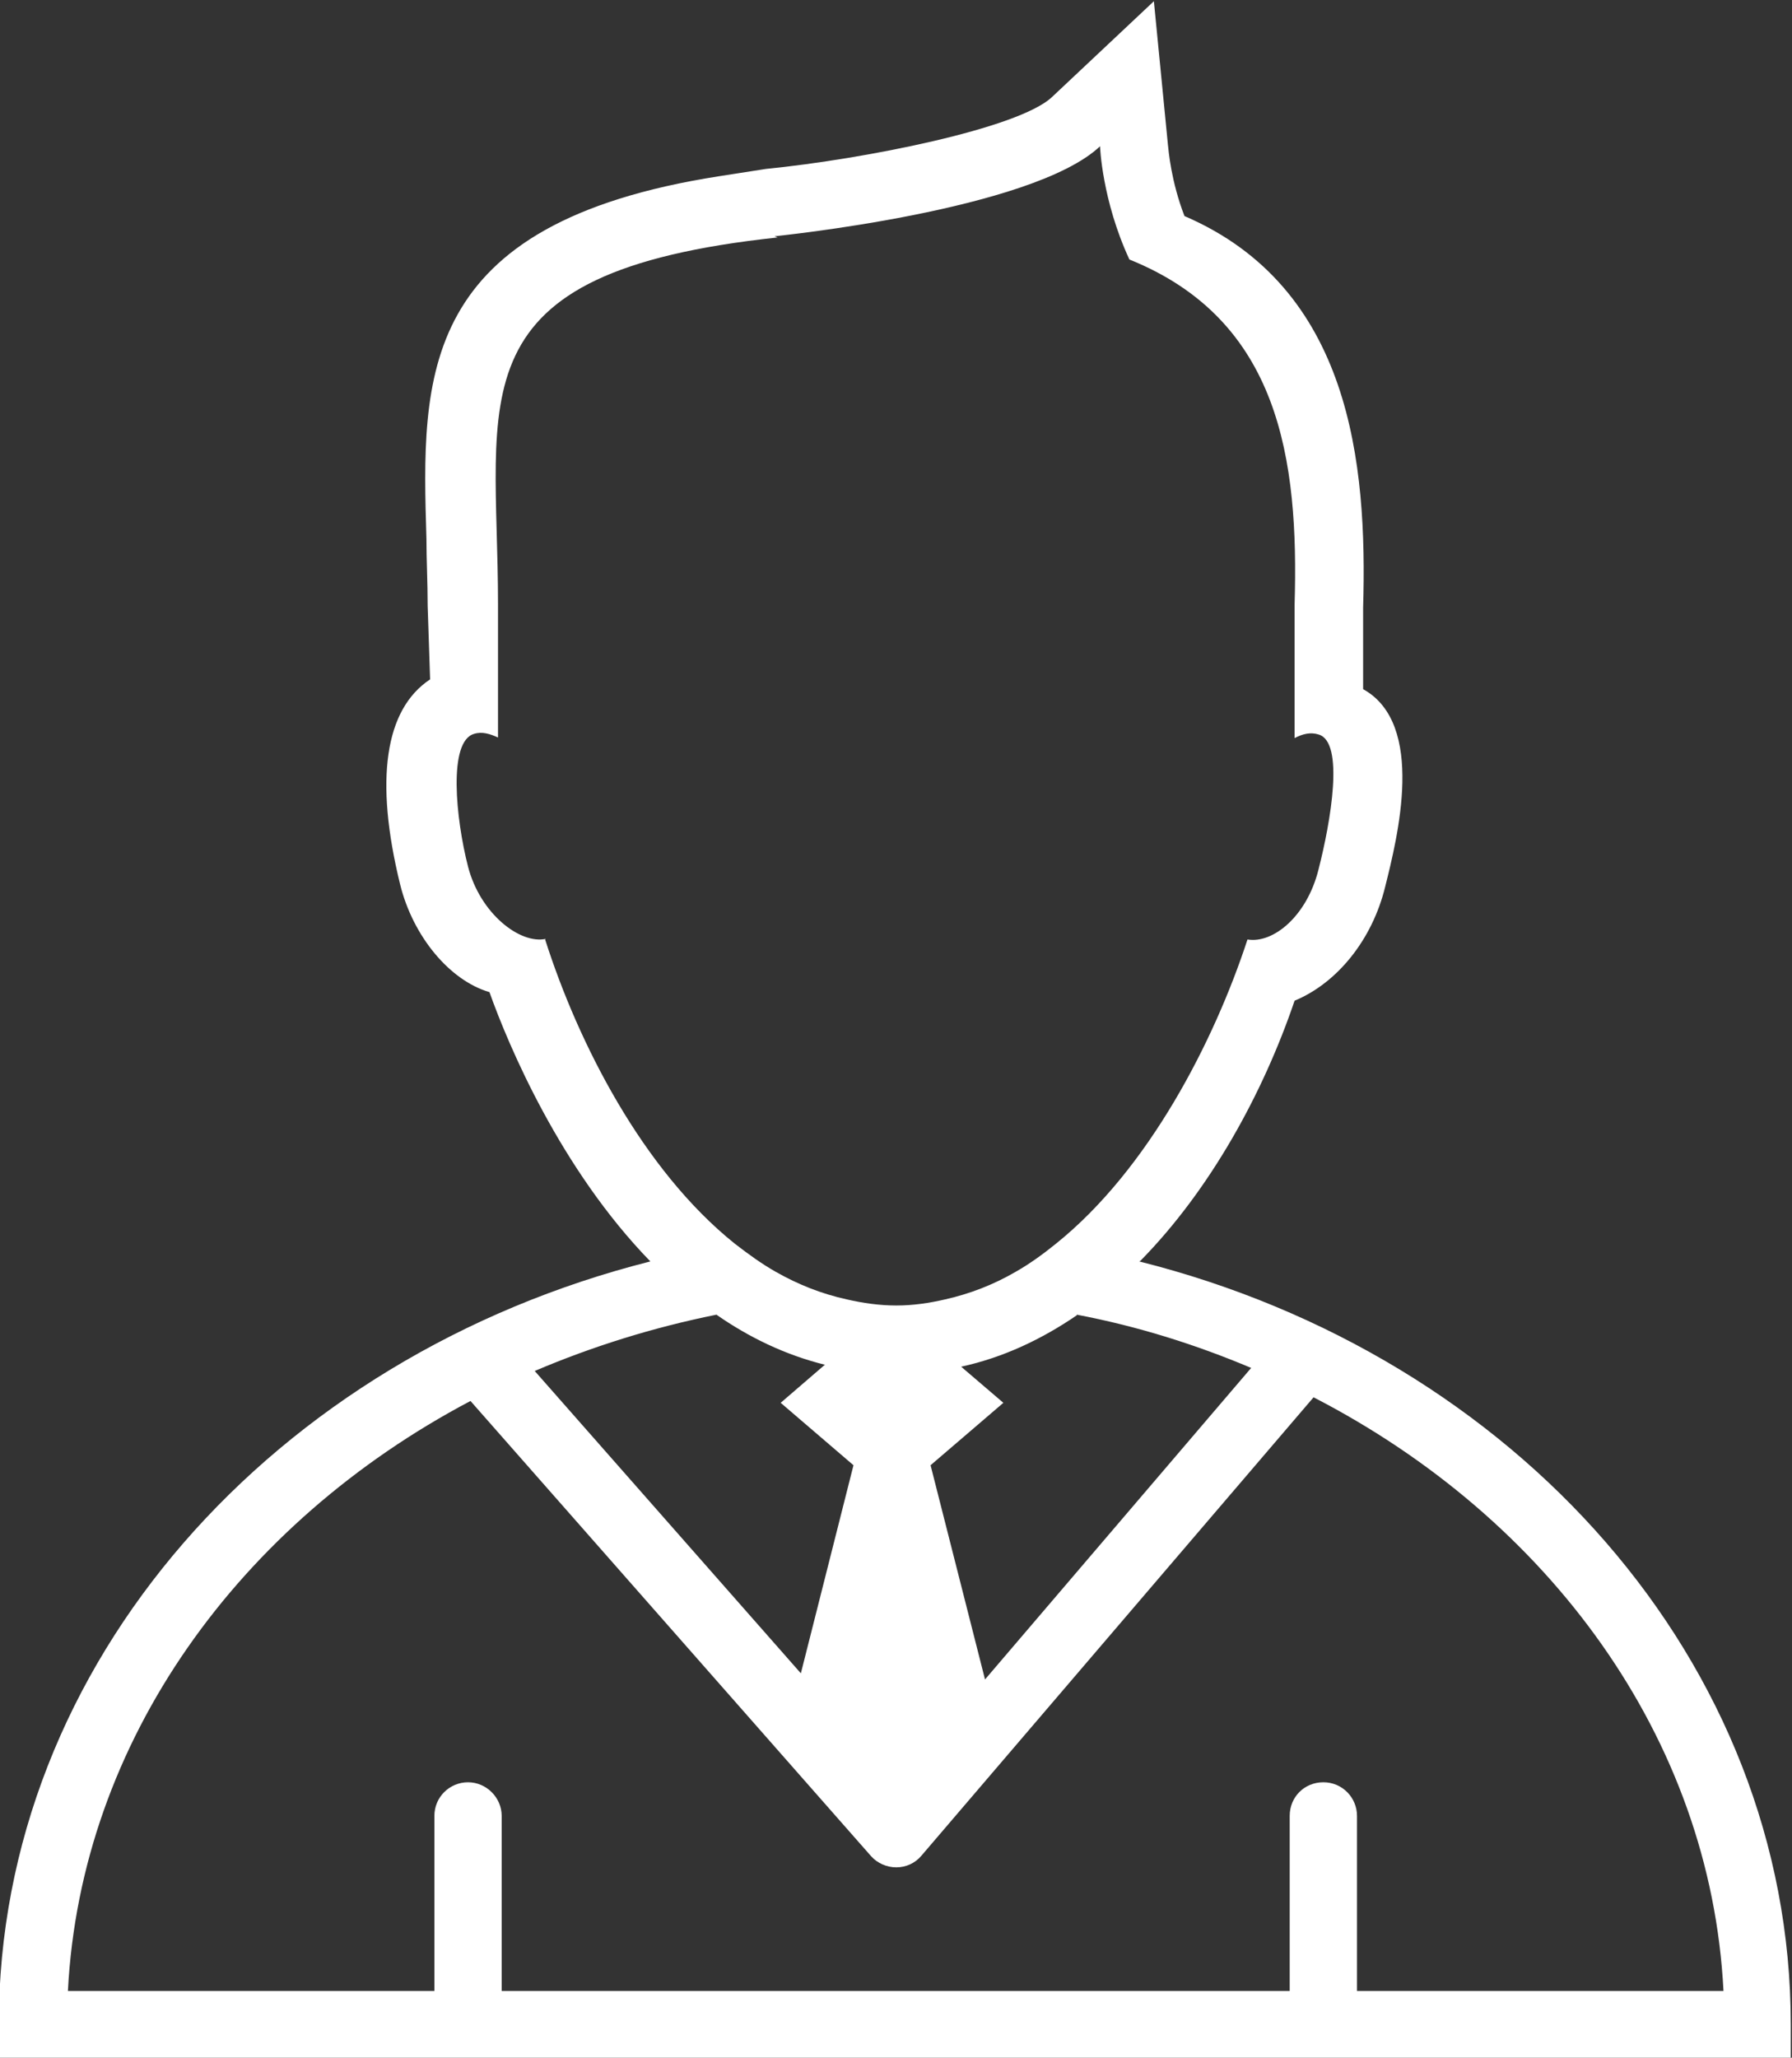
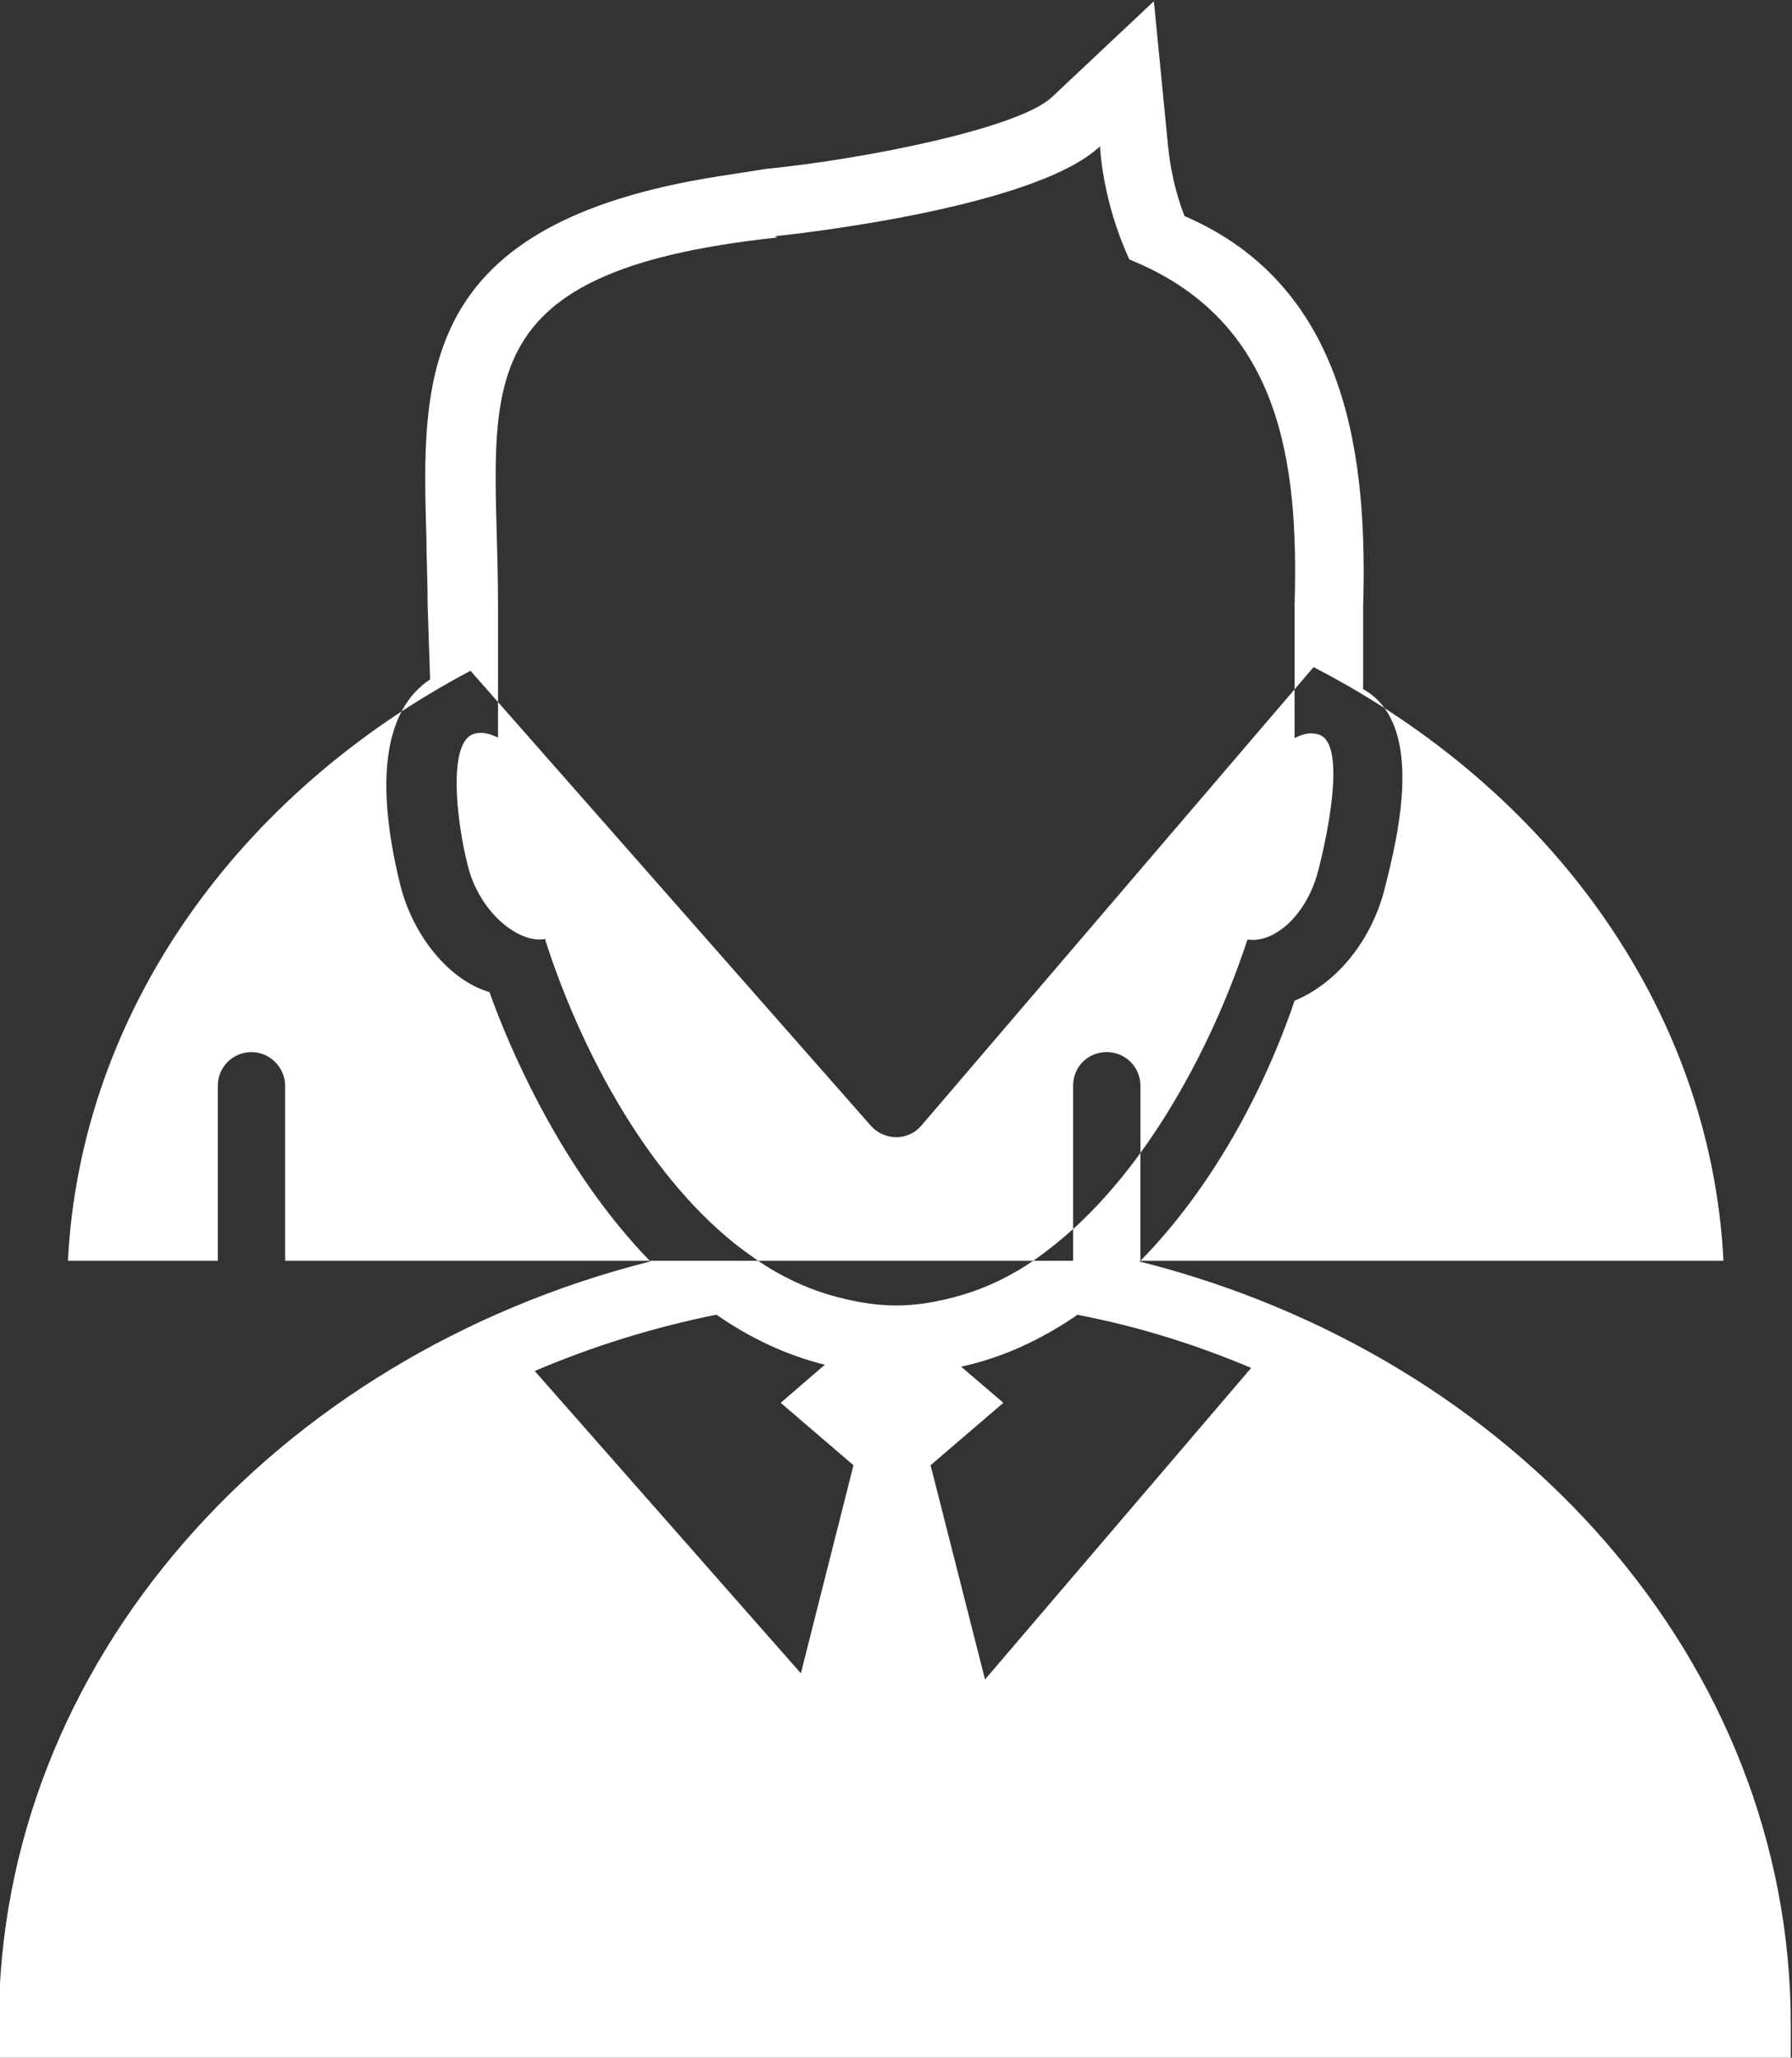
<svg xmlns="http://www.w3.org/2000/svg" id="Camada_2" data-name="Camada 2" viewBox="0 0 29.29 33.62">
  <rect x="0" y="0" width="29.29" height="33.62" fill="#333333" stroke="none" />
  <defs>
    <style>
      .cls-1 {
        fill: #fff;
        stroke-width: 0px;
      }
    </style>
  </defs>
  <g id="Layer_1" data-name="Layer 1">
-     <path class="cls-1" d="M18.64,20.6c1.15-1.17,2.01-2.75,2.52-4.25.7-.29,1.27-1,1.48-1.86.2-.8.67-2.66-.36-3.23v-1.33c.07-2.36-.2-5.23-2.92-6.4-.22-.57-.26-1.07-.27-1.16l-.23-2.35-1.67,1.57c-.55.51-3.06,1.01-4.67,1.17l-.77.12c-4.93.77-4.86,3.27-4.78,5.92,0,.34.02.71.02,1.1l.04,1.2c-.74.49-.91,1.64-.49,3.35.21.85.81,1.57,1.46,1.76.31.87,1.16,2.89,2.63,4.4-6.14,1.55-10.65,6.55-10.65,12.47v.55h29.29v-.55c0-5.93-4.51-10.93-10.65-12.47ZM22.18,32.53v-2.86c0-.3-.24-.55-.55-.55s-.55.24-.55.55v2.86h-12.88v-2.86c0-.3-.25-.55-.55-.55s-.55.24-.55.55v2.86H1.11c.21-4.09,2.81-7.65,6.58-9.64l6.55,7.44c.1.11.25.18.41.18h0c.16,0,.31-.07.41-.19l6.41-7.49c3.84,1.98,6.49,5.56,6.7,9.7h-6ZM13.48,22.3l-.72.62,1.19,1.02-.86,3.4-4.35-4.94c.94-.4,1.93-.71,2.97-.92.53.37,1.13.66,1.78.82ZM17.6,21.48c1,.19,1.95.49,2.85.87l-4.35,5.09-.89-3.5,1.19-1.02-.69-.59c.69-.15,1.32-.45,1.89-.84ZM8.92,15.34c-.42.09-1.07-.41-1.27-1.18-.2-.78-.33-2.05.1-2.17.13-.04.26,0,.39.06v-2.17c0-3.42-.77-5.43,4.57-6l-.05-.02s4.21-.42,5.32-1.47c0,0,.03.88.48,1.85,2.46.99,2.77,3.27,2.7,5.64v2.18c.13-.07.26-.1.39-.06.43.12.2,1.43,0,2.21-.19.76-.74,1.21-1.16,1.14-.54,1.65-1.61,3.75-3.13,4.97-.21.17-.43.33-.66.46-.36.21-.75.36-1.15.45-.26.06-.52.1-.8.1s-.55-.04-.81-.1c-.41-.09-.79-.24-1.16-.45-.23-.13-.45-.29-.67-.46-1.51-1.21-2.56-3.28-3.1-4.97Z" />
+     <path class="cls-1" d="M18.64,20.6c1.15-1.17,2.01-2.75,2.52-4.25.7-.29,1.27-1,1.48-1.86.2-.8.67-2.66-.36-3.23v-1.33c.07-2.36-.2-5.23-2.92-6.4-.22-.57-.26-1.07-.27-1.16l-.23-2.35-1.67,1.57c-.55.51-3.06,1.01-4.67,1.17l-.77.12c-4.93.77-4.86,3.27-4.78,5.92,0,.34.02.71.02,1.1l.04,1.2c-.74.49-.91,1.64-.49,3.35.21.85.81,1.57,1.46,1.76.31.87,1.16,2.89,2.63,4.4-6.14,1.55-10.65,6.55-10.65,12.47v.55h29.29v-.55c0-5.93-4.51-10.93-10.65-12.47Zv-2.86c0-.3-.24-.55-.55-.55s-.55.24-.55.55v2.86h-12.88v-2.86c0-.3-.25-.55-.55-.55s-.55.24-.55.55v2.86H1.11c.21-4.09,2.81-7.65,6.58-9.64l6.55,7.44c.1.11.25.18.41.18h0c.16,0,.31-.07.41-.19l6.41-7.49c3.84,1.98,6.49,5.56,6.7,9.7h-6ZM13.48,22.3l-.72.62,1.19,1.02-.86,3.4-4.35-4.94c.94-.4,1.93-.71,2.97-.92.53.37,1.13.66,1.78.82ZM17.6,21.48c1,.19,1.95.49,2.85.87l-4.35,5.09-.89-3.5,1.19-1.02-.69-.59c.69-.15,1.32-.45,1.89-.84ZM8.92,15.34c-.42.09-1.07-.41-1.27-1.18-.2-.78-.33-2.05.1-2.17.13-.04.26,0,.39.06v-2.17c0-3.42-.77-5.43,4.57-6l-.05-.02s4.21-.42,5.32-1.47c0,0,.03.88.48,1.85,2.46.99,2.77,3.27,2.7,5.64v2.18c.13-.07.26-.1.39-.06.43.12.2,1.43,0,2.21-.19.76-.74,1.21-1.16,1.14-.54,1.65-1.61,3.75-3.13,4.97-.21.17-.43.33-.66.46-.36.21-.75.36-1.15.45-.26.06-.52.1-.8.1s-.55-.04-.81-.1c-.41-.09-.79-.24-1.16-.45-.23-.13-.45-.29-.67-.46-1.51-1.21-2.56-3.28-3.1-4.97Z" />
  </g>
</svg>